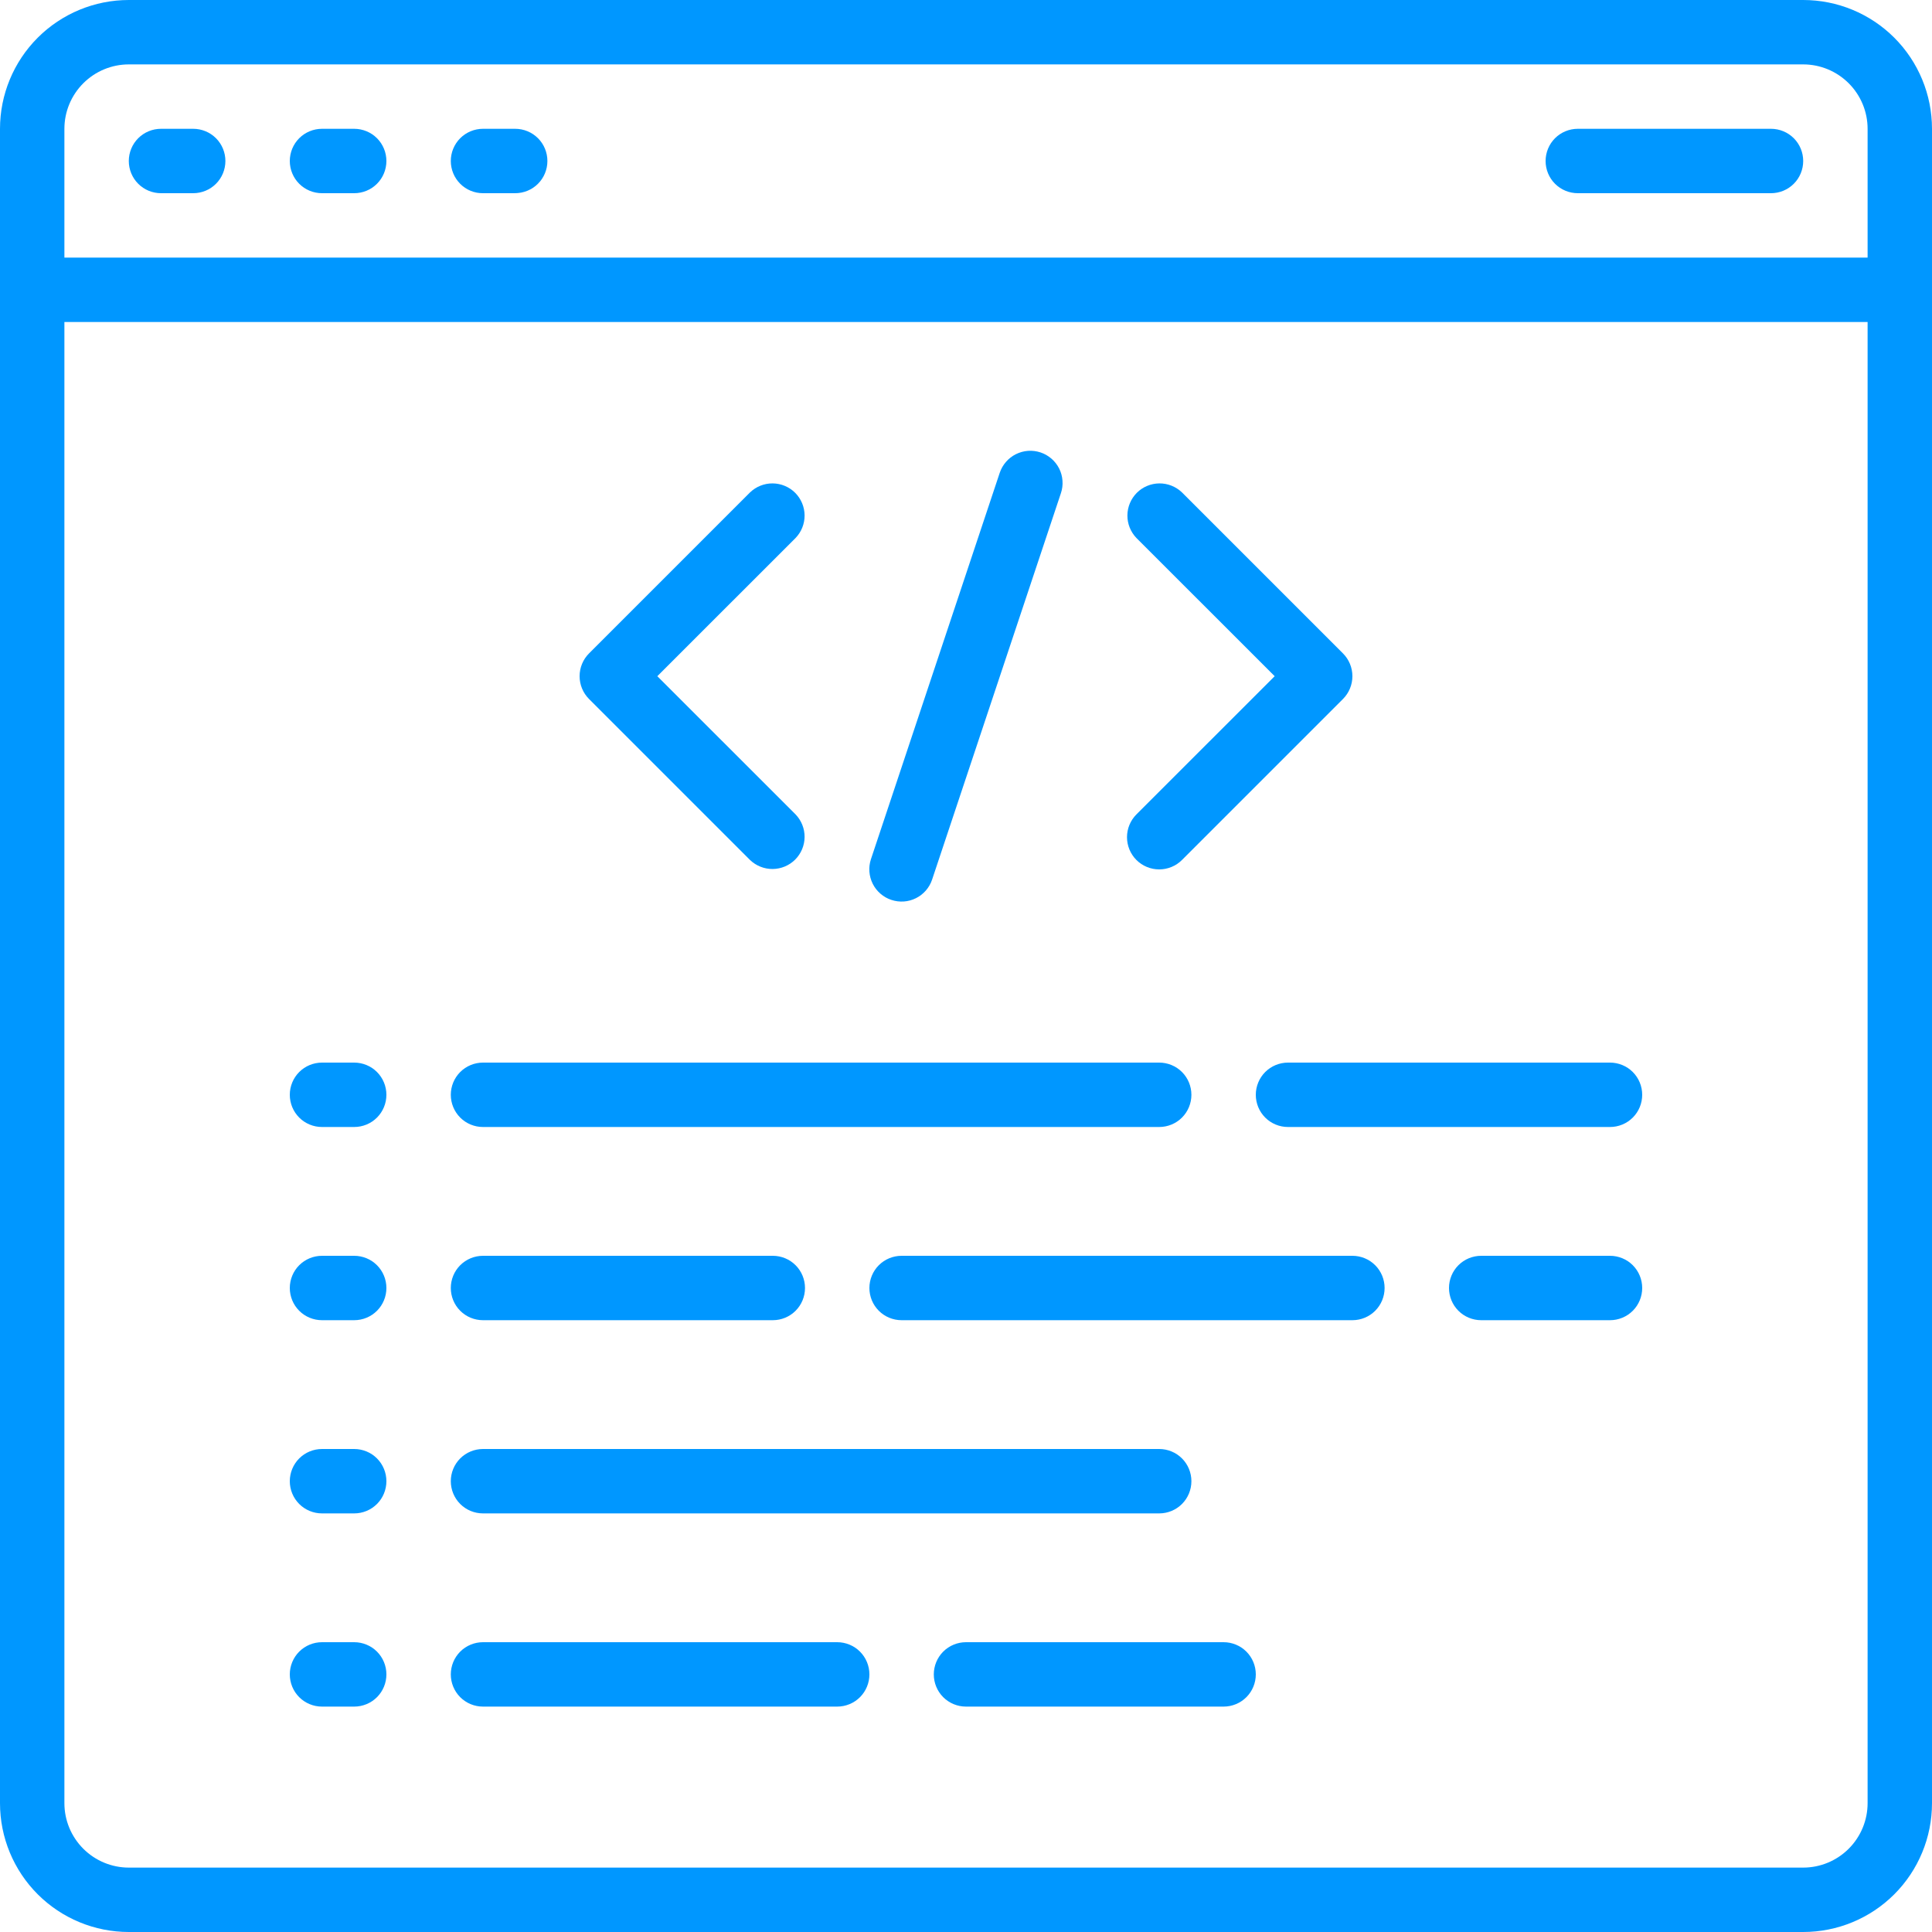
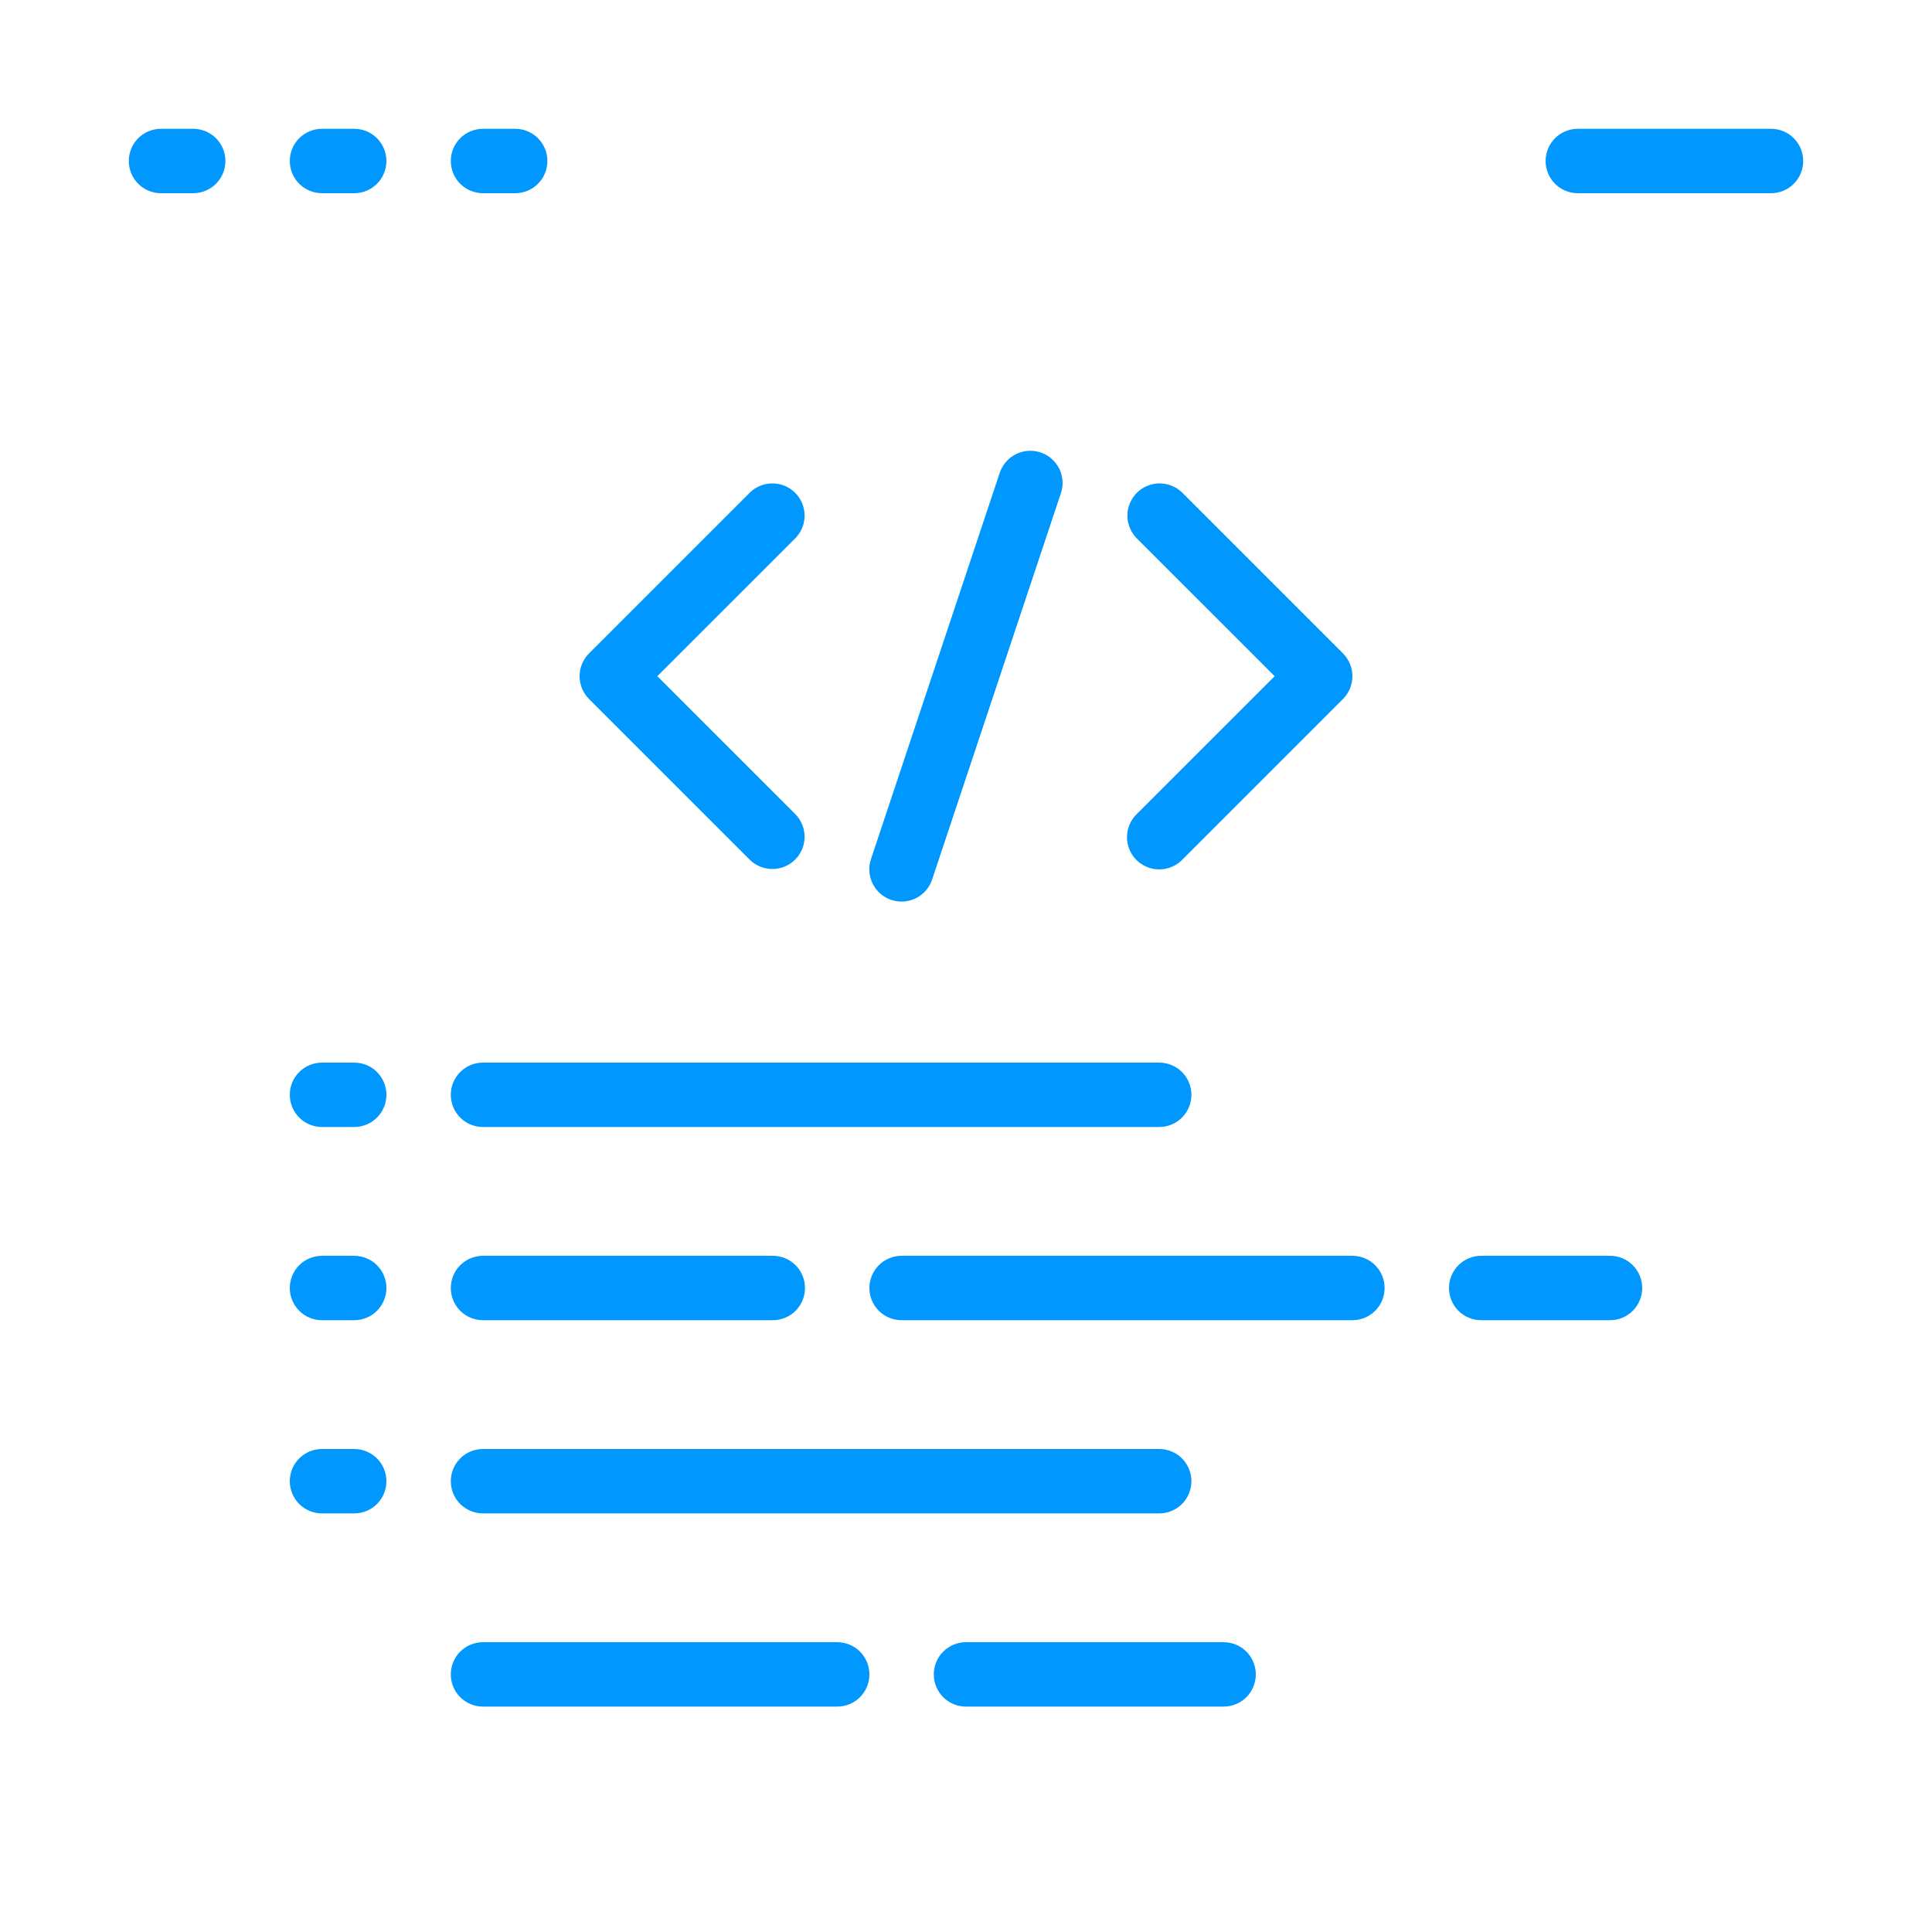
<svg xmlns="http://www.w3.org/2000/svg" width="48" height="48" viewBox="0 0 48 48" fill="none">
  <g id="Vector">
-     <path d="M44.8 0H3.2C2.351 0 1.537 0.337 0.937 0.937C0.337 1.537 0 2.351 0 3.2V44.8C0 45.649 0.337 46.463 0.937 47.063C1.537 47.663 2.351 48 3.2 48H44.8C45.649 48 46.463 47.663 47.063 47.063C47.663 46.463 48 45.649 48 44.8V3.2C48 2.351 47.663 1.537 47.063 0.937C46.463 0.337 45.649 0 44.8 0ZM3.2 1.6H44.8C45.224 1.6 45.631 1.769 45.931 2.069C46.231 2.369 46.4 2.776 46.4 3.2V6.4H1.6V3.2C1.6 2.776 1.769 2.369 2.069 2.069C2.369 1.769 2.776 1.6 3.2 1.6ZM44.8 46.4H3.2C2.776 46.4 2.369 46.231 2.069 45.931C1.769 45.631 1.6 45.224 1.6 44.8V8H46.4V44.8C46.4 45.224 46.231 45.631 45.931 45.931C45.631 46.231 45.224 46.4 44.8 46.4Z" fill="#0097FF" />
    <path d="M4 4.8H4.8C5.012 4.8 5.216 4.716 5.366 4.566C5.516 4.416 5.6 4.212 5.6 4C5.6 3.788 5.516 3.584 5.366 3.434C5.216 3.284 5.012 3.2 4.8 3.2H4C3.788 3.2 3.584 3.284 3.434 3.434C3.284 3.584 3.2 3.788 3.2 4C3.2 4.212 3.284 4.416 3.434 4.566C3.584 4.716 3.788 4.8 4 4.8Z" fill="#0097FF" />
    <path d="M8 4.8H8.8C9.012 4.8 9.216 4.716 9.366 4.566C9.516 4.416 9.6 4.212 9.6 4C9.6 3.788 9.516 3.584 9.366 3.434C9.216 3.284 9.012 3.2 8.8 3.2H8C7.788 3.2 7.584 3.284 7.434 3.434C7.284 3.584 7.2 3.788 7.2 4C7.2 4.212 7.284 4.416 7.434 4.566C7.584 4.716 7.788 4.8 8 4.8Z" fill="#0097FF" />
    <path d="M12 4.8H12.8C13.012 4.8 13.216 4.716 13.366 4.566C13.516 4.416 13.6 4.212 13.6 4C13.6 3.788 13.516 3.584 13.366 3.434C13.216 3.284 13.012 3.2 12.8 3.2H12C11.788 3.2 11.584 3.284 11.434 3.434C11.284 3.584 11.2 3.788 11.2 4C11.2 4.212 11.284 4.416 11.434 4.566C11.584 4.716 11.788 4.8 12 4.8Z" fill="#0097FF" />
    <path d="M39.2 4.8H44C44.212 4.8 44.416 4.716 44.566 4.566C44.716 4.416 44.8 4.212 44.8 4C44.8 3.788 44.716 3.584 44.566 3.434C44.416 3.284 44.212 3.2 44 3.2H39.2C38.988 3.2 38.784 3.284 38.634 3.434C38.484 3.584 38.4 3.788 38.4 4C38.4 4.212 38.484 4.416 38.634 4.566C38.784 4.716 38.988 4.8 39.2 4.8Z" fill="#0097FF" />
    <path d="M18.634 21.366C18.785 21.511 18.987 21.592 19.197 21.59C19.407 21.588 19.608 21.504 19.756 21.356C19.904 21.207 19.988 21.007 19.99 20.797C19.992 20.587 19.911 20.385 19.766 20.234L16.331 16.8L19.766 13.366C19.911 13.215 19.992 13.013 19.99 12.803C19.988 12.593 19.904 12.393 19.756 12.244C19.608 12.096 19.407 12.012 19.197 12.01C18.987 12.008 18.785 12.089 18.634 12.234L14.634 16.234C14.484 16.384 14.4 16.588 14.4 16.8C14.4 17.012 14.484 17.216 14.634 17.366L18.634 21.366Z" fill="#0097FF" />
    <path d="M28.234 21.366C28.384 21.516 28.588 21.6 28.8 21.6C29.012 21.6 29.216 21.516 29.366 21.366L33.366 17.366C33.516 17.216 33.6 17.012 33.6 16.8C33.6 16.588 33.516 16.384 33.366 16.234L29.366 12.234C29.215 12.089 29.013 12.008 28.803 12.01C28.593 12.012 28.392 12.096 28.244 12.244C28.096 12.393 28.012 12.593 28.01 12.803C28.008 13.013 28.089 13.215 28.234 13.366L31.669 16.8L28.234 20.234C28.084 20.384 28 20.588 28 20.8C28 21.012 28.084 21.216 28.234 21.366Z" fill="#0097FF" />
    <path d="M22.147 22.358C22.348 22.425 22.568 22.41 22.757 22.315C22.947 22.22 23.091 22.054 23.158 21.853L26.358 12.253C26.392 12.153 26.405 12.048 26.397 11.943C26.39 11.838 26.362 11.735 26.315 11.641C26.267 11.547 26.202 11.463 26.123 11.395C26.043 11.326 25.951 11.273 25.851 11.24C25.751 11.207 25.646 11.194 25.541 11.201C25.436 11.209 25.334 11.237 25.24 11.284C25.146 11.331 25.062 11.396 24.993 11.476C24.924 11.555 24.872 11.647 24.838 11.747L21.638 21.347C21.605 21.447 21.592 21.552 21.6 21.657C21.608 21.762 21.636 21.864 21.683 21.958C21.73 22.052 21.796 22.136 21.875 22.204C21.955 22.273 22.047 22.326 22.147 22.358Z" fill="#0097FF" />
    <path d="M8.8 26.4H8C7.788 26.4 7.584 26.484 7.434 26.634C7.284 26.784 7.2 26.988 7.2 27.2C7.2 27.412 7.284 27.616 7.434 27.766C7.584 27.916 7.788 28 8 28H8.8C9.012 28 9.216 27.916 9.366 27.766C9.516 27.616 9.6 27.412 9.6 27.2C9.6 26.988 9.516 26.784 9.366 26.634C9.216 26.484 9.012 26.4 8.8 26.4Z" fill="#0097FF" />
    <path d="M12 28H28.8C29.012 28 29.216 27.916 29.366 27.766C29.516 27.616 29.6 27.412 29.6 27.2C29.6 26.988 29.516 26.784 29.366 26.634C29.216 26.484 29.012 26.4 28.8 26.4H12C11.788 26.4 11.584 26.484 11.434 26.634C11.284 26.784 11.2 26.988 11.2 27.2C11.2 27.412 11.284 27.616 11.434 27.766C11.584 27.916 11.788 28 12 28Z" fill="#0097FF" />
-     <path d="M40 26.4H32C31.788 26.4 31.584 26.484 31.434 26.634C31.284 26.784 31.2 26.988 31.2 27.2C31.2 27.412 31.284 27.616 31.434 27.766C31.584 27.916 31.788 28 32 28H40C40.212 28 40.416 27.916 40.566 27.766C40.716 27.616 40.8 27.412 40.8 27.2C40.8 26.988 40.716 26.784 40.566 26.634C40.416 26.484 40.212 26.4 40 26.4Z" fill="#0097FF" />
    <path d="M8.8 31.2H8C7.788 31.2 7.584 31.284 7.434 31.434C7.284 31.584 7.2 31.788 7.2 32C7.2 32.212 7.284 32.416 7.434 32.566C7.584 32.716 7.788 32.8 8 32.8H8.8C9.012 32.8 9.216 32.716 9.366 32.566C9.516 32.416 9.6 32.212 9.6 32C9.6 31.788 9.516 31.584 9.366 31.434C9.216 31.284 9.012 31.2 8.8 31.2Z" fill="#0097FF" />
    <path d="M12 32.8H19.2C19.412 32.8 19.616 32.716 19.766 32.566C19.916 32.416 20 32.212 20 32C20 31.788 19.916 31.584 19.766 31.434C19.616 31.284 19.412 31.2 19.2 31.2H12C11.788 31.2 11.584 31.284 11.434 31.434C11.284 31.584 11.2 31.788 11.2 32C11.2 32.212 11.284 32.416 11.434 32.566C11.584 32.716 11.788 32.8 12 32.8Z" fill="#0097FF" />
    <path d="M40 31.2H36.8C36.588 31.2 36.384 31.284 36.234 31.434C36.084 31.584 36 31.788 36 32C36 32.212 36.084 32.416 36.234 32.566C36.384 32.716 36.588 32.8 36.8 32.8H40C40.212 32.8 40.416 32.716 40.566 32.566C40.716 32.416 40.8 32.212 40.8 32C40.8 31.788 40.716 31.584 40.566 31.434C40.416 31.284 40.212 31.2 40 31.2Z" fill="#0097FF" />
    <path d="M33.6 31.2H22.4C22.188 31.2 21.984 31.284 21.834 31.434C21.684 31.584 21.6 31.788 21.6 32C21.6 32.212 21.684 32.416 21.834 32.566C21.984 32.716 22.188 32.8 22.4 32.8H33.6C33.812 32.8 34.016 32.716 34.166 32.566C34.316 32.416 34.4 32.212 34.4 32C34.4 31.788 34.316 31.584 34.166 31.434C34.016 31.284 33.812 31.2 33.6 31.2Z" fill="#0097FF" />
    <path d="M8.8 36H8C7.788 36 7.584 36.084 7.434 36.234C7.284 36.384 7.2 36.588 7.2 36.8C7.2 37.012 7.284 37.216 7.434 37.366C7.584 37.516 7.788 37.6 8 37.6H8.8C9.012 37.6 9.216 37.516 9.366 37.366C9.516 37.216 9.6 37.012 9.6 36.8C9.6 36.588 9.516 36.384 9.366 36.234C9.216 36.084 9.012 36 8.8 36Z" fill="#0097FF" />
    <path d="M12 37.6H28.8C29.012 37.6 29.216 37.516 29.366 37.366C29.516 37.216 29.6 37.012 29.6 36.8C29.6 36.588 29.516 36.384 29.366 36.234C29.216 36.084 29.012 36 28.8 36H12C11.788 36 11.584 36.084 11.434 36.234C11.284 36.384 11.2 36.588 11.2 36.8C11.2 37.012 11.284 37.216 11.434 37.366C11.584 37.516 11.788 37.6 12 37.6Z" fill="#0097FF" />
-     <path d="M8.8 40.8H8C7.788 40.8 7.584 40.884 7.434 41.034C7.284 41.184 7.2 41.388 7.2 41.6C7.2 41.812 7.284 42.016 7.434 42.166C7.584 42.316 7.788 42.4 8 42.4H8.8C9.012 42.4 9.216 42.316 9.366 42.166C9.516 42.016 9.6 41.812 9.6 41.6C9.6 41.388 9.516 41.184 9.366 41.034C9.216 40.884 9.012 40.8 8.8 40.8Z" fill="#0097FF" />
    <path d="M20.8 40.8H12C11.788 40.8 11.584 40.884 11.434 41.034C11.284 41.184 11.2 41.388 11.2 41.6C11.2 41.812 11.284 42.016 11.434 42.166C11.584 42.316 11.788 42.4 12 42.4H20.8C21.012 42.4 21.216 42.316 21.366 42.166C21.516 42.016 21.6 41.812 21.6 41.6C21.6 41.388 21.516 41.184 21.366 41.034C21.216 40.884 21.012 40.8 20.8 40.8Z" fill="#0097FF" />
    <path d="M30.4 40.8H24C23.788 40.8 23.584 40.884 23.434 41.034C23.284 41.184 23.2 41.388 23.2 41.6C23.2 41.812 23.284 42.016 23.434 42.166C23.584 42.316 23.788 42.4 24 42.4H30.4C30.612 42.4 30.816 42.316 30.966 42.166C31.116 42.016 31.2 41.812 31.2 41.6C31.2 41.388 31.116 41.184 30.966 41.034C30.816 40.884 30.612 40.8 30.4 40.8Z" fill="#0097FF" />
  </g>
</svg>